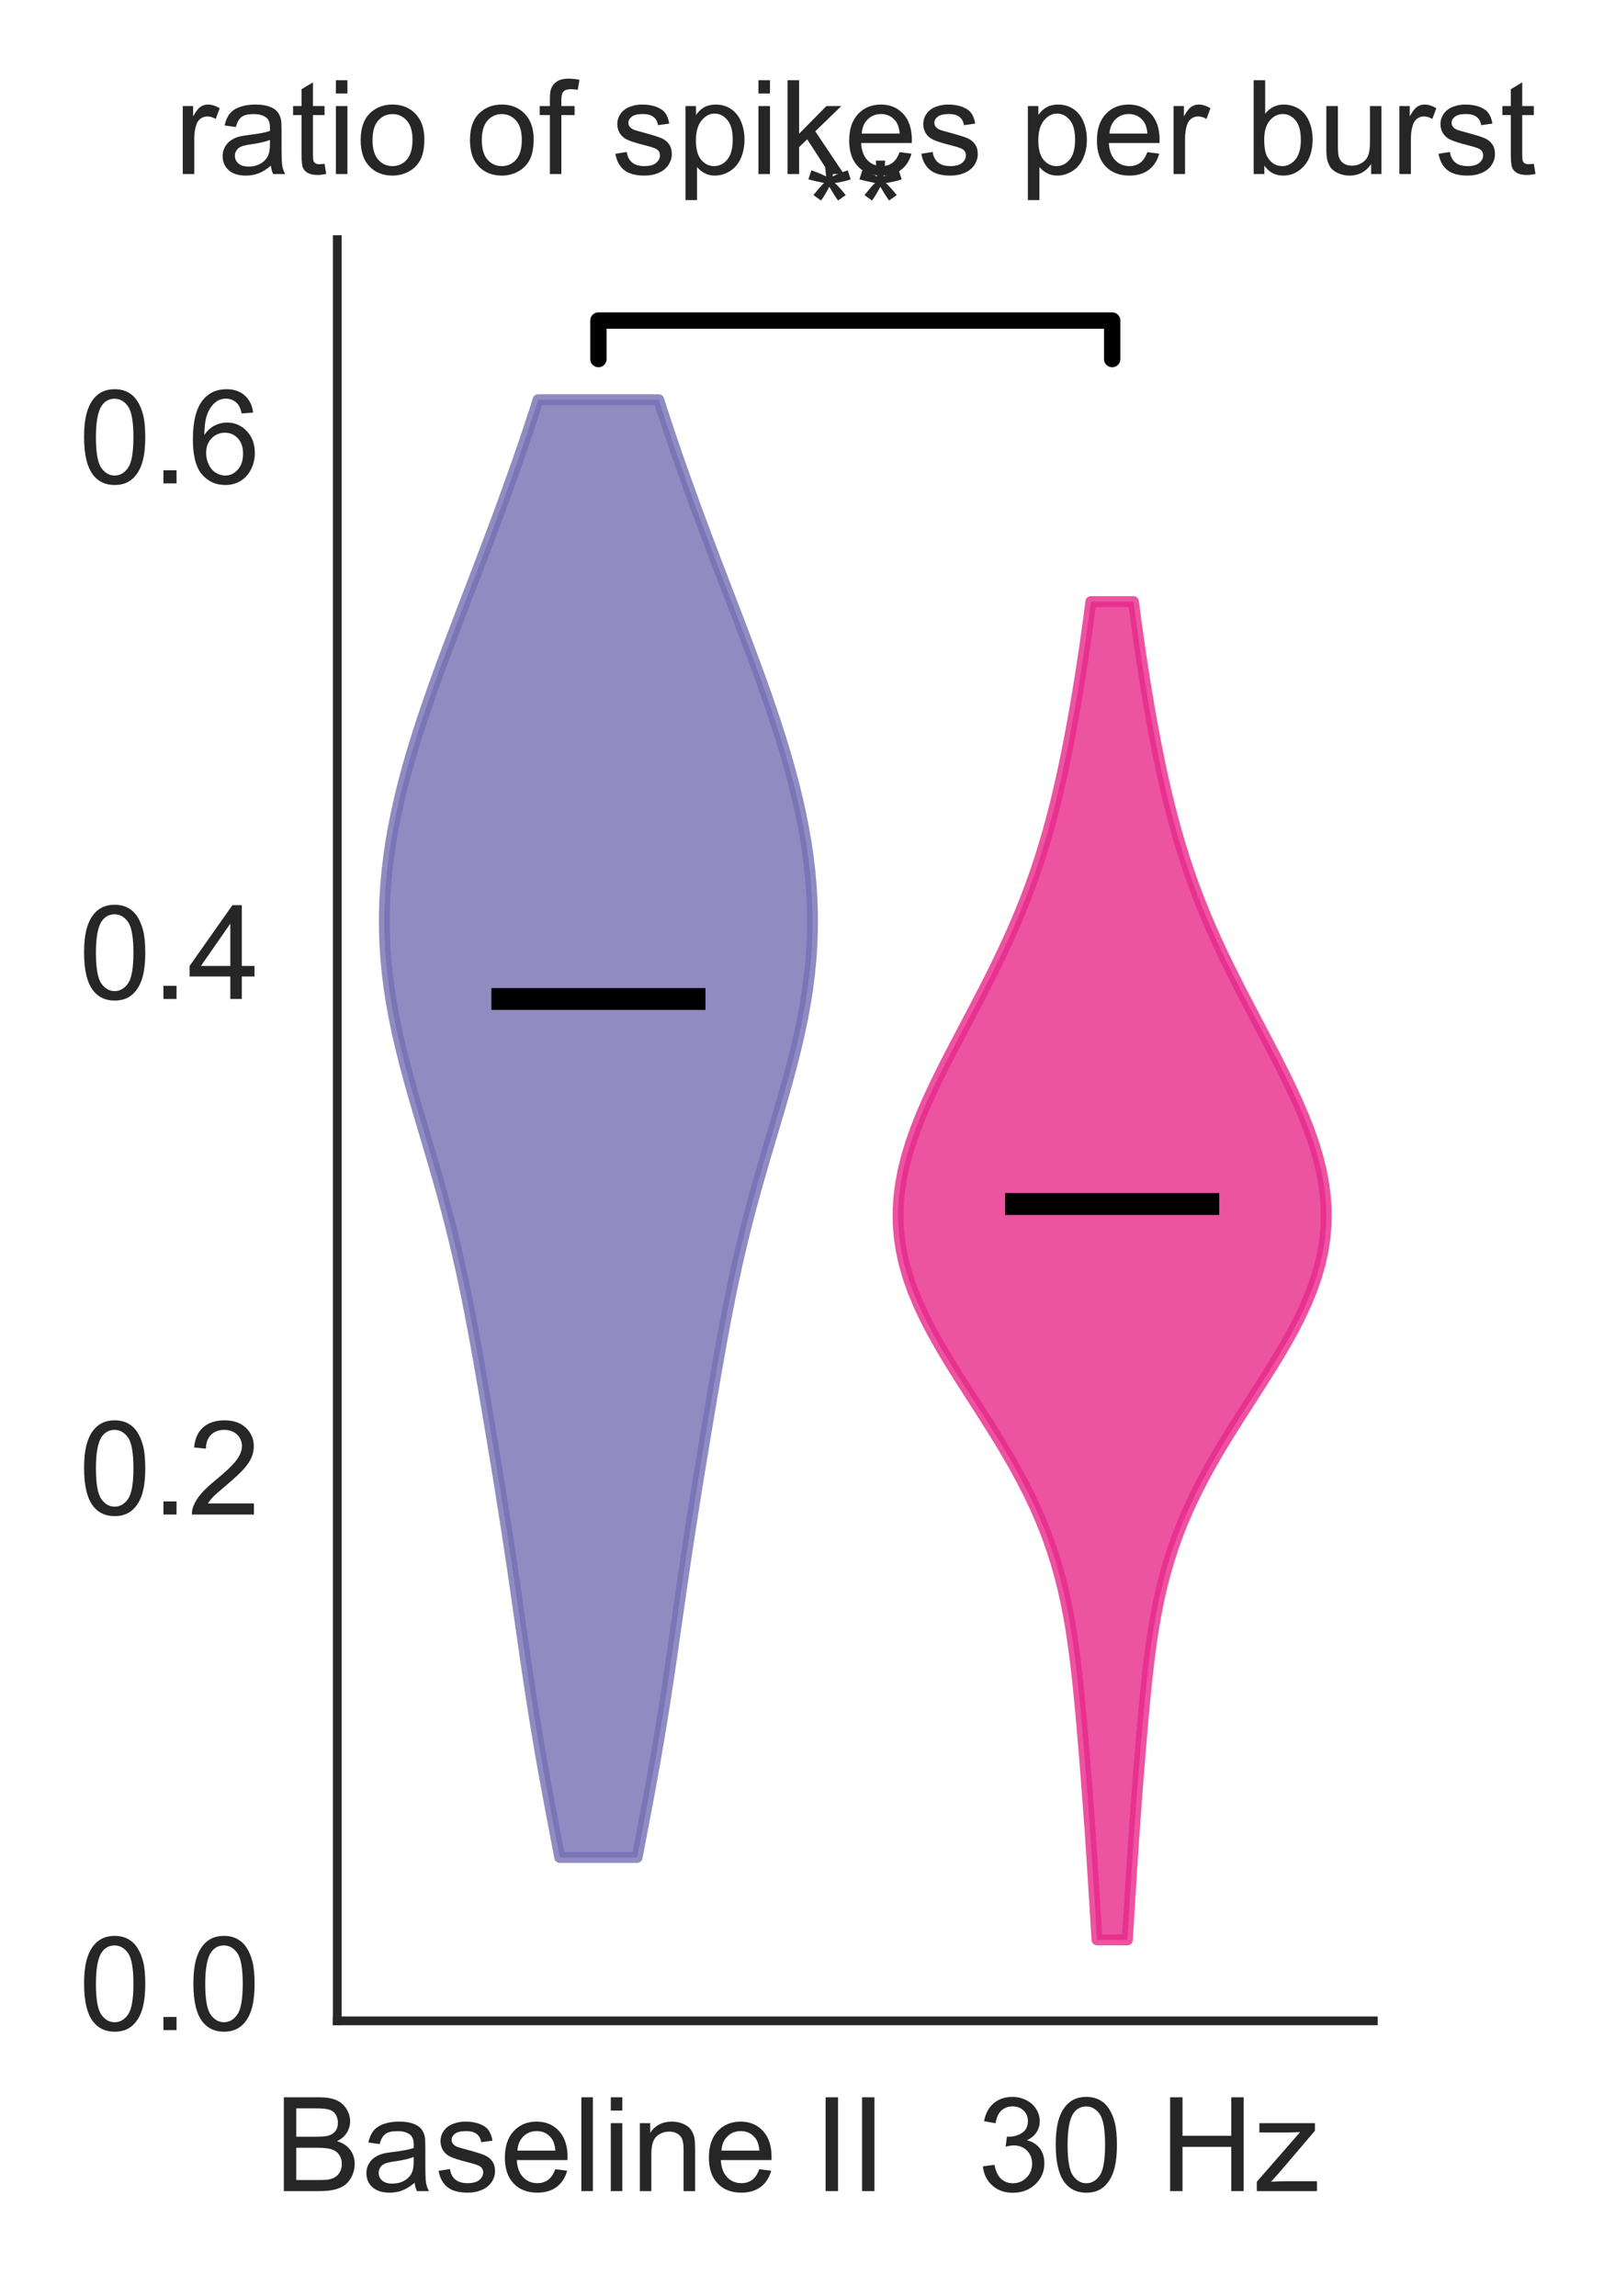
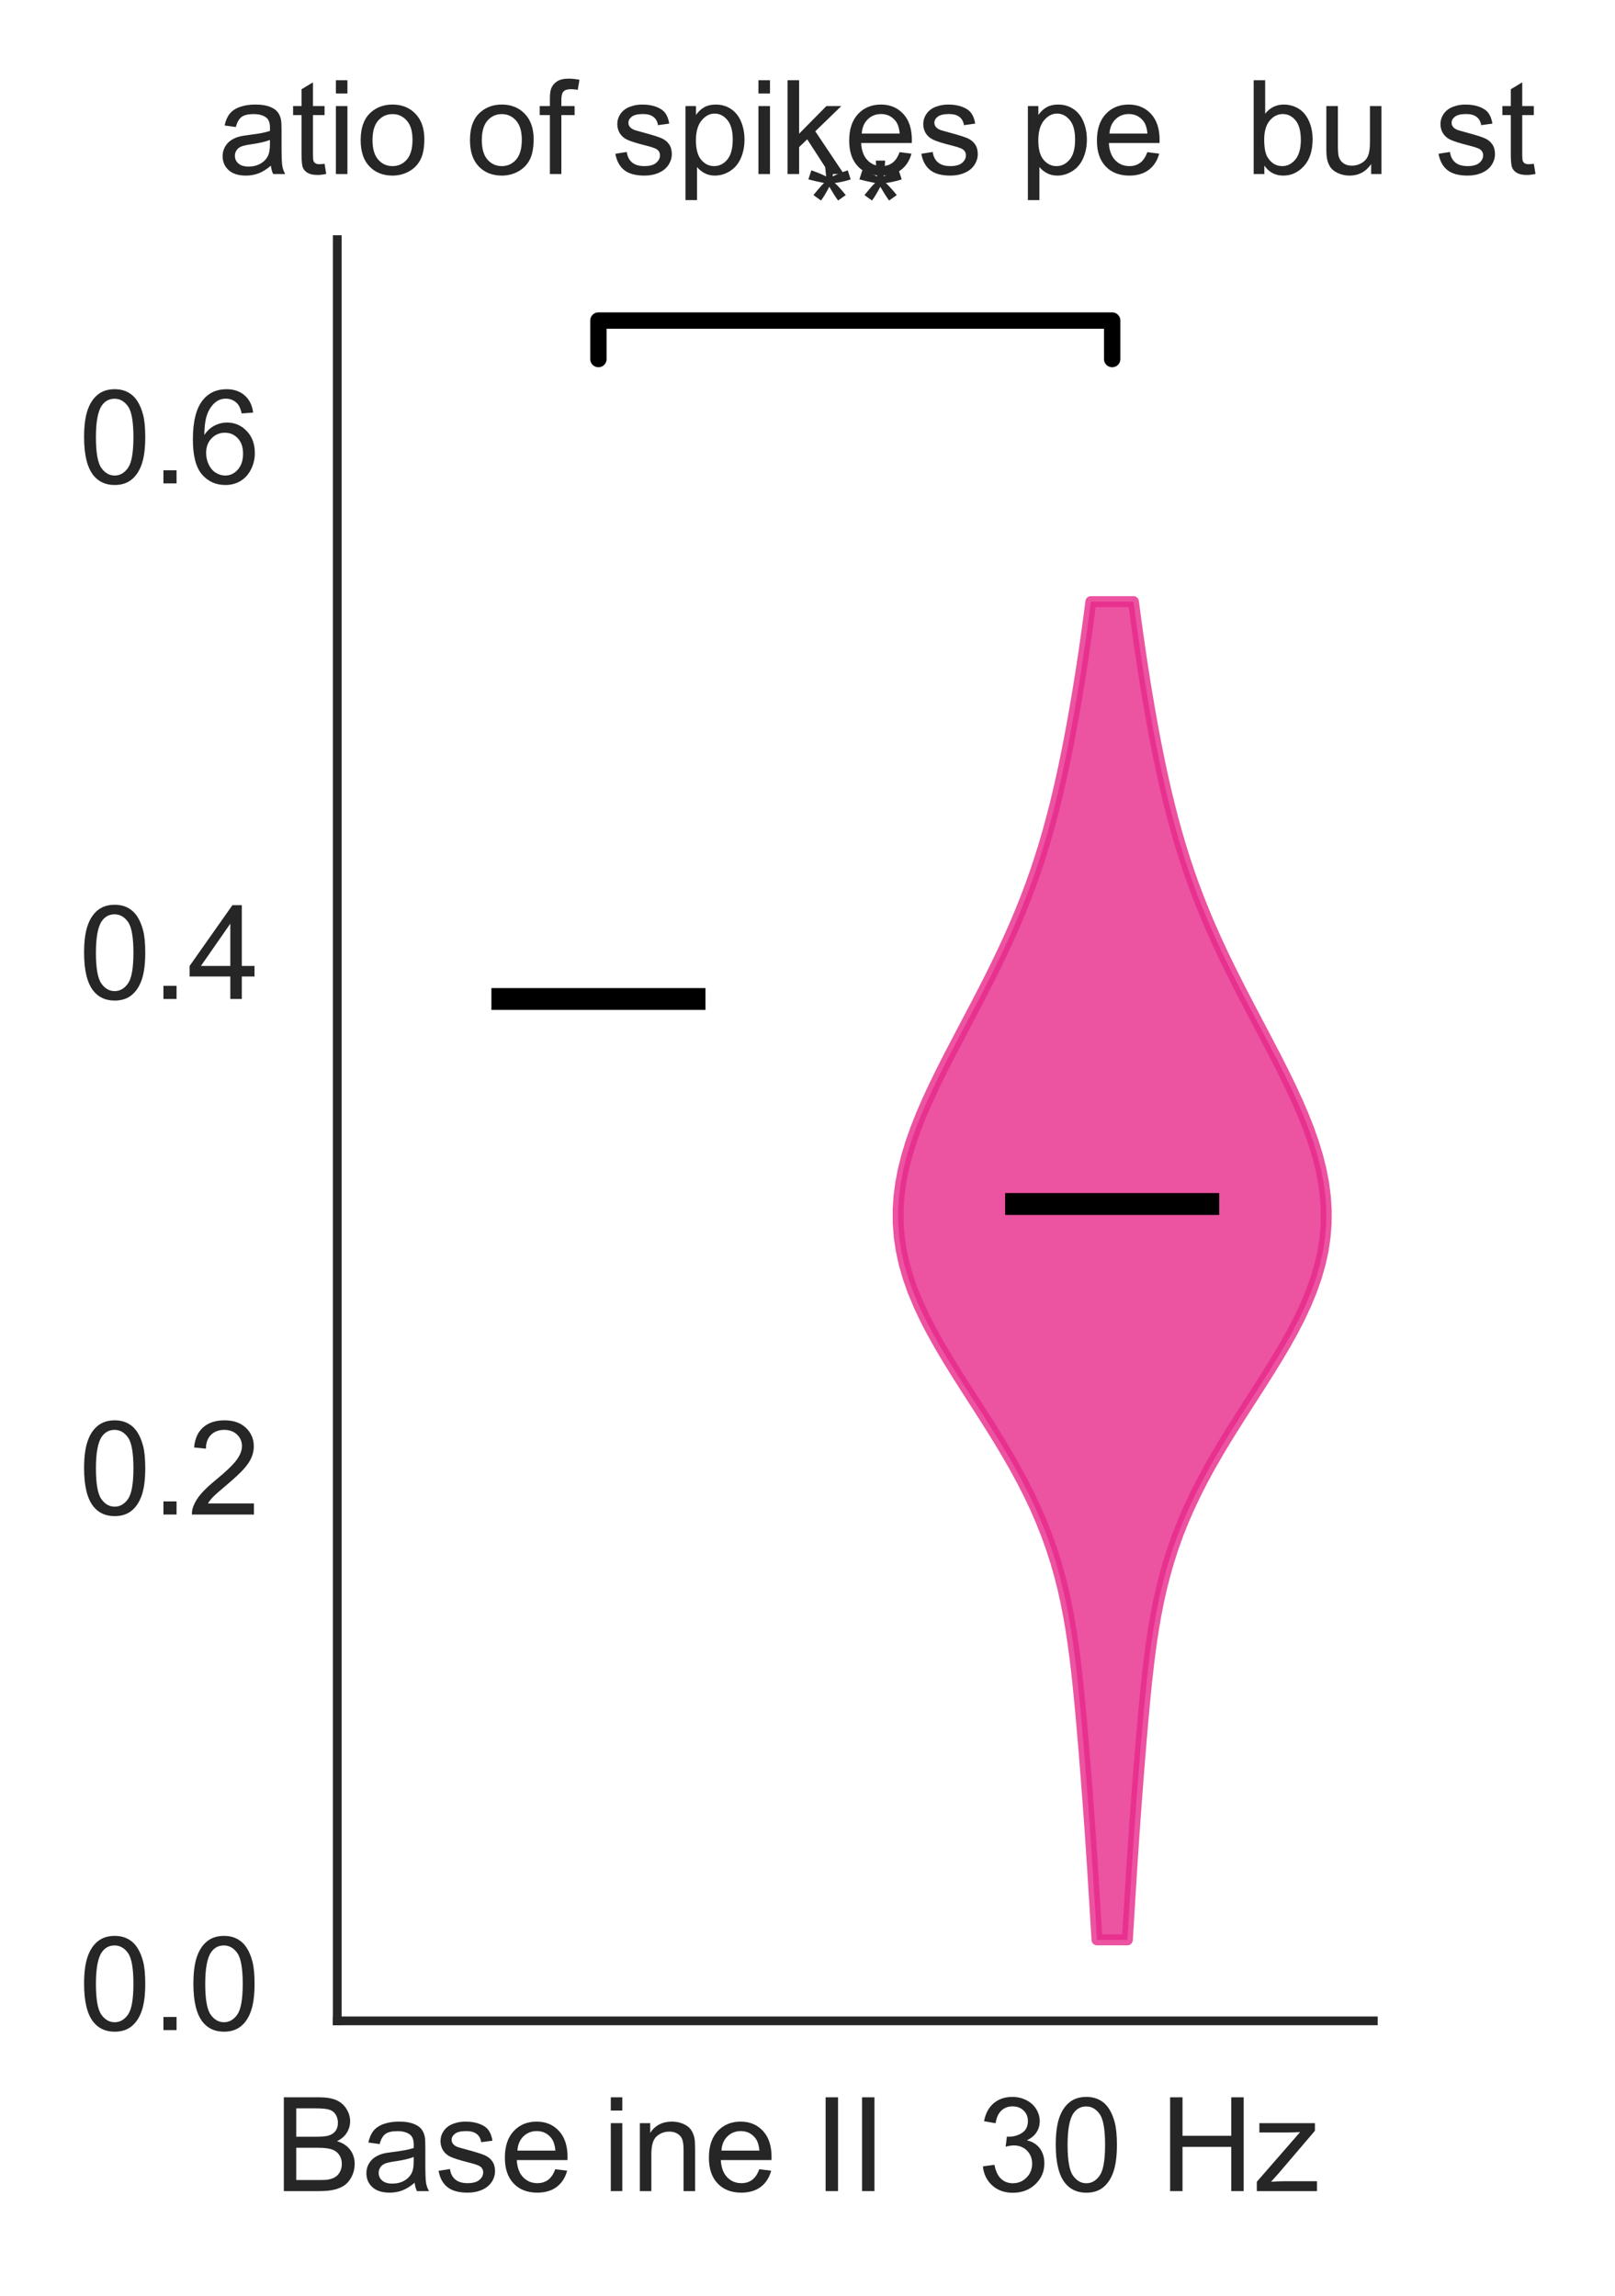
<svg xmlns="http://www.w3.org/2000/svg" xmlns:xlink="http://www.w3.org/1999/xlink" height="210.19pt" version="1.1" viewBox="0 0 147.867 210.19" width="147.867pt">
  <defs>
    <style type="text/css">
*{stroke-linecap:butt;stroke-linejoin:round;}
  </style>
  </defs>
  <g id="figure_1">
    <g id="patch_1">
      <path d="M 0 210.19  L 147.867 210.19  L 147.867 0  L 0 0  z " style="fill:#ffffff;" />
    </g>
    <g id="axes_1">
      <g id="patch_2">
        <path d="M 30.88 185.016  L 125.74 185.016  L 125.74 21.936  L 30.88 21.936  z " style="fill:#ffffff;" />
      </g>
      <g id="matplotlib.axis_1">
        <g id="xtick_1">
          <g id="text_1">
            <defs>
              <path d="M 7.328 0  L 7.328 71.578  L 34.188 71.578  Q 42.391 71.578 47.344 69.406  Q 52.297 67.234 55.094 62.719  Q 57.906 58.203 57.906 53.266  Q 57.906 48.688 55.422 44.625  Q 52.938 40.578 47.906 38.094  Q 54.391 36.188 57.875 31.594  Q 61.375 27 61.375 20.75  Q 61.375 15.719 59.25 11.391  Q 57.125 7.078 54 4.734  Q 50.875 2.391 46.156 1.188  Q 41.453 0 34.625 0  z M 16.797 41.5  L 32.281 41.5  Q 38.578 41.5 41.312 42.328  Q 44.922 43.406 46.75 45.891  Q 48.578 48.391 48.578 52.156  Q 48.578 55.719 46.875 58.422  Q 45.172 61.141 41.984 62.141  Q 38.812 63.141 31.109 63.141  L 16.797 63.141  z M 16.797 8.453  L 34.625 8.453  Q 39.203 8.453 41.062 8.797  Q 44.344 9.375 46.531 10.734  Q 48.734 12.109 50.141 14.719  Q 51.562 17.328 51.562 20.75  Q 51.562 24.75 49.516 27.703  Q 47.469 30.672 43.828 31.859  Q 40.188 33.062 33.344 33.062  L 16.797 33.062  z " id="ArialMT-66" />
              <path d="M 40.438 6.391  Q 35.547 2.25 31.031 0.531  Q 26.516 -1.172 21.344 -1.172  Q 12.797 -1.172 8.203 3  Q 3.609 7.172 3.609 13.672  Q 3.609 17.484 5.344 20.625  Q 7.078 23.781 9.891 25.688  Q 12.703 27.594 16.219 28.562  Q 18.797 29.25 24.031 29.891  Q 34.672 31.156 39.703 32.906  Q 39.75 34.719 39.75 35.203  Q 39.75 40.578 37.25 42.781  Q 33.891 45.75 27.25 45.75  Q 21.047 45.75 18.094 43.578  Q 15.141 41.406 13.719 35.891  L 5.125 37.062  Q 6.297 42.578 8.984 45.969  Q 11.672 49.359 16.75 51.188  Q 21.828 53.031 28.516 53.031  Q 35.156 53.031 39.297 51.469  Q 43.453 49.906 45.406 47.531  Q 47.359 45.172 48.141 41.547  Q 48.578 39.312 48.578 33.453  L 48.578 21.734  Q 48.578 9.469 49.141 6.219  Q 49.703 2.984 51.375 0  L 42.188 0  Q 40.828 2.734 40.438 6.391  z M 39.703 26.031  Q 34.906 24.078 25.344 22.703  Q 19.922 21.922 17.672 20.938  Q 15.438 19.969 14.203 18.094  Q 12.984 16.219 12.984 13.922  Q 12.984 10.406 15.641 8.062  Q 18.312 5.719 23.438 5.719  Q 28.516 5.719 32.469 7.938  Q 36.422 10.156 38.281 14.016  Q 39.703 17 39.703 22.797  z " id="ArialMT-97" />
              <path d="M 3.078 15.484  L 11.766 16.844  Q 12.5 11.625 15.844 8.844  Q 19.188 6.062 25.203 6.062  Q 31.25 6.062 34.172 8.516  Q 37.109 10.984 37.109 14.312  Q 37.109 17.281 34.516 19  Q 32.719 20.172 25.531 21.969  Q 15.875 24.422 12.141 26.203  Q 8.406 27.984 6.469 31.125  Q 4.547 34.281 4.547 38.094  Q 4.547 41.547 6.125 44.5  Q 7.719 47.469 10.453 49.422  Q 12.5 50.922 16.031 51.969  Q 19.578 53.031 23.641 53.031  Q 29.734 53.031 34.344 51.266  Q 38.969 49.516 41.156 46.5  Q 43.359 43.5 44.188 38.484  L 35.594 37.312  Q 35.016 41.312 32.203 43.547  Q 29.391 45.797 24.266 45.797  Q 18.219 45.797 15.625 43.797  Q 13.031 41.797 13.031 39.109  Q 13.031 37.406 14.109 36.031  Q 15.188 34.625 17.484 33.688  Q 18.797 33.203 25.25 31.453  Q 34.578 28.953 38.25 27.359  Q 41.938 25.781 44.031 22.75  Q 46.141 19.734 46.141 15.234  Q 46.141 10.844 43.578 6.953  Q 41.016 3.078 36.172 0.953  Q 31.344 -1.172 25.25 -1.172  Q 15.141 -1.172 9.844 3.031  Q 4.547 7.234 3.078 15.484  z " id="ArialMT-115" />
              <path d="M 42.094 16.703  L 51.172 15.578  Q 49.031 7.625 43.219 3.219  Q 37.406 -1.172 28.375 -1.172  Q 17 -1.172 10.328 5.828  Q 3.656 12.844 3.656 25.484  Q 3.656 38.578 10.391 45.797  Q 17.141 53.031 27.875 53.031  Q 38.281 53.031 44.875 45.953  Q 51.469 38.875 51.469 26.031  Q 51.469 25.25 51.422 23.688  L 12.75 23.688  Q 13.234 15.141 17.578 10.594  Q 21.922 6.062 28.422 6.062  Q 33.25 6.062 36.672 8.594  Q 40.094 11.141 42.094 16.703  z M 13.234 30.906  L 42.188 30.906  Q 41.609 37.453 38.875 40.719  Q 34.672 45.797 27.984 45.797  Q 21.922 45.797 17.797 41.75  Q 13.672 37.703 13.234 30.906  z " id="ArialMT-101" />
-               <path d="M 6.391 0  L 6.391 71.578  L 15.188 71.578  L 15.188 0  z " id="ArialMT-108" />
              <path d="M 6.641 61.469  L 6.641 71.578  L 15.438 71.578  L 15.438 61.469  z M 6.641 0  L 6.641 51.859  L 15.438 51.859  L 15.438 0  z " id="ArialMT-105" />
              <path d="M 6.594 0  L 6.594 51.859  L 14.5 51.859  L 14.5 44.484  Q 20.219 53.031 31 53.031  Q 35.688 53.031 39.625 51.344  Q 43.562 49.656 45.516 46.922  Q 47.469 44.188 48.25 40.438  Q 48.734 37.984 48.734 31.891  L 48.734 0  L 39.938 0  L 39.938 31.547  Q 39.938 36.922 38.906 39.578  Q 37.891 42.234 35.281 43.812  Q 32.672 45.406 29.156 45.406  Q 23.531 45.406 19.453 41.844  Q 15.375 38.281 15.375 28.328  L 15.375 0  z " id="ArialMT-110" />
              <path id="ArialMT-32" />
-               <path d="M 9.328 0  L 9.328 71.578  L 18.797 71.578  L 18.797 0  z " id="ArialMT-73" />
+               <path d="M 9.328 0  L 9.328 71.578  L 18.797 71.578  L 18.797 0  " id="ArialMT-73" />
            </defs>
            <g style="fill:#262626;" transform="translate(25.109 200.605)scale(0.12 -0.12)">
              <use xlink:href="#ArialMT-66" />
              <use x="66.699" xlink:href="#ArialMT-97" />
              <use x="122.314" xlink:href="#ArialMT-115" />
              <use x="172.314" xlink:href="#ArialMT-101" />
              <use x="227.93" xlink:href="#ArialMT-108" />
              <use x="250.146" xlink:href="#ArialMT-105" />
              <use x="272.363" xlink:href="#ArialMT-110" />
              <use x="327.979" xlink:href="#ArialMT-101" />
              <use x="383.594" xlink:href="#ArialMT-32" />
              <use x="411.377" xlink:href="#ArialMT-73" />
              <use x="439.16" xlink:href="#ArialMT-73" />
              <use x="466.943" xlink:href="#ArialMT-32" />
            </g>
          </g>
        </g>
        <g id="xtick_2">
          <g id="text_2">
            <defs>
              <path d="M 4.203 18.891  L 12.984 20.062  Q 14.5 12.594 18.141 9.297  Q 21.781 6 27 6  Q 33.203 6 37.469 10.297  Q 41.75 14.594 41.75 20.953  Q 41.75 27 37.797 30.922  Q 33.844 34.859 27.734 34.859  Q 25.25 34.859 21.531 33.891  L 22.516 41.609  Q 23.391 41.5 23.922 41.5  Q 29.547 41.5 34.031 44.422  Q 38.531 47.359 38.531 53.469  Q 38.531 58.297 35.25 61.469  Q 31.984 64.656 26.812 64.656  Q 21.688 64.656 18.266 61.422  Q 14.844 58.203 13.875 51.766  L 5.078 53.328  Q 6.688 62.156 12.391 67.016  Q 18.109 71.875 26.609 71.875  Q 32.469 71.875 37.391 69.359  Q 42.328 66.844 44.938 62.5  Q 47.562 58.156 47.562 53.266  Q 47.562 48.641 45.062 44.828  Q 42.578 41.016 37.703 38.766  Q 44.047 37.312 47.562 32.688  Q 51.078 28.078 51.078 21.141  Q 51.078 11.766 44.234 5.25  Q 37.406 -1.266 26.953 -1.266  Q 17.531 -1.266 11.297 4.344  Q 5.078 9.969 4.203 18.891  z " id="ArialMT-51" />
              <path d="M 4.156 35.297  Q 4.156 48 6.766 55.734  Q 9.375 63.484 14.516 67.672  Q 19.672 71.875 27.484 71.875  Q 33.25 71.875 37.594 69.547  Q 41.938 67.234 44.766 62.859  Q 47.609 58.5 49.219 52.219  Q 50.828 45.953 50.828 35.297  Q 50.828 22.703 48.234 14.969  Q 45.656 7.234 40.5 3  Q 35.359 -1.219 27.484 -1.219  Q 17.141 -1.219 11.234 6.203  Q 4.156 15.141 4.156 35.297  z M 13.188 35.297  Q 13.188 17.672 17.312 11.828  Q 21.438 6 27.484 6  Q 33.547 6 37.672 11.859  Q 41.797 17.719 41.797 35.297  Q 41.797 52.984 37.672 58.781  Q 33.547 64.594 27.391 64.594  Q 21.344 64.594 17.719 59.469  Q 13.188 52.938 13.188 35.297  z " id="ArialMT-48" />
              <path d="M 8.016 0  L 8.016 71.578  L 17.484 71.578  L 17.484 42.188  L 54.688 42.188  L 54.688 71.578  L 64.156 71.578  L 64.156 0  L 54.688 0  L 54.688 33.734  L 17.484 33.734  L 17.484 0  z " id="ArialMT-72" />
              <path d="M 1.953 0  L 1.953 7.125  L 34.969 45.016  Q 29.344 44.734 25.047 44.734  L 3.906 44.734  L 3.906 51.859  L 46.297 51.859  L 46.297 46.047  L 18.219 13.141  L 12.797 7.125  Q 18.703 7.562 23.875 7.562  L 47.859 7.562  L 47.859 0  z " id="ArialMT-122" />
            </defs>
            <g style="fill:#262626;" transform="translate(82.822 200.605)scale(0.12 -0.12)">
              <use xlink:href="#ArialMT-32" />
              <use x="27.783" xlink:href="#ArialMT-32" />
              <use x="55.566" xlink:href="#ArialMT-51" />
              <use x="111.182" xlink:href="#ArialMT-48" />
              <use x="166.797" xlink:href="#ArialMT-32" />
              <use x="194.58" xlink:href="#ArialMT-72" />
              <use x="266.797" xlink:href="#ArialMT-122" />
            </g>
          </g>
        </g>
      </g>
      <g id="matplotlib.axis_2">
        <g id="ytick_1">
          <g id="text_3">
            <defs>
              <path d="M 9.078 0  L 9.078 10.016  L 19.094 10.016  L 19.094 0  z " id="ArialMT-46" />
            </defs>
            <g style="fill:#262626;" transform="translate(7.2 185.864)scale(0.12 -0.12)">
              <use xlink:href="#ArialMT-48" />
              <use x="55.615" xlink:href="#ArialMT-46" />
              <use x="83.398" xlink:href="#ArialMT-48" />
            </g>
          </g>
        </g>
        <g id="ytick_2">
          <g id="text_4">
            <defs>
              <path d="M 50.344 8.453  L 50.344 0  L 3.031 0  Q 2.938 3.172 4.047 6.109  Q 5.859 10.938 9.828 15.625  Q 13.812 20.312 21.344 26.469  Q 33.016 36.031 37.109 41.625  Q 41.219 47.219 41.219 52.203  Q 41.219 57.422 37.469 61  Q 33.734 64.594 27.734 64.594  Q 21.391 64.594 17.578 60.781  Q 13.766 56.984 13.719 50.25  L 4.688 51.172  Q 5.609 61.281 11.656 66.578  Q 17.719 71.875 27.938 71.875  Q 38.234 71.875 44.234 66.156  Q 50.25 60.453 50.25 52  Q 50.25 47.703 48.484 43.547  Q 46.734 39.406 42.656 34.812  Q 38.578 30.219 29.109 22.219  Q 21.188 15.578 18.938 13.203  Q 16.703 10.844 15.234 8.453  z " id="ArialMT-50" />
            </defs>
            <g style="fill:#262626;" transform="translate(7.2 138.662)scale(0.12 -0.12)">
              <use xlink:href="#ArialMT-48" />
              <use x="55.615" xlink:href="#ArialMT-46" />
              <use x="83.398" xlink:href="#ArialMT-50" />
            </g>
          </g>
        </g>
        <g id="ytick_3">
          <g id="text_5">
            <defs>
              <path d="M 32.328 0  L 32.328 17.141  L 1.266 17.141  L 1.266 25.203  L 33.938 71.578  L 41.109 71.578  L 41.109 25.203  L 50.781 25.203  L 50.781 17.141  L 41.109 17.141  L 41.109 0  z M 32.328 25.203  L 32.328 57.469  L 9.906 25.203  z " id="ArialMT-52" />
            </defs>
            <g style="fill:#262626;" transform="translate(7.2 91.46)scale(0.12 -0.12)">
              <use xlink:href="#ArialMT-48" />
              <use x="55.615" xlink:href="#ArialMT-46" />
              <use x="83.398" xlink:href="#ArialMT-52" />
            </g>
          </g>
        </g>
        <g id="ytick_4">
          <g id="text_6">
            <defs>
              <path d="M 49.75 54.047  L 41.016 53.375  Q 39.844 58.547 37.703 60.891  Q 34.125 64.656 28.906 64.656  Q 24.703 64.656 21.531 62.312  Q 17.391 59.281 14.984 53.469  Q 12.594 47.656 12.5 36.922  Q 15.672 41.75 20.266 44.094  Q 24.859 46.438 29.891 46.438  Q 38.672 46.438 44.844 39.969  Q 51.031 33.5 51.031 23.25  Q 51.031 16.5 48.125 10.719  Q 45.219 4.938 40.141 1.859  Q 35.062 -1.219 28.609 -1.219  Q 17.625 -1.219 10.688 6.859  Q 3.766 14.938 3.766 33.5  Q 3.766 54.25 11.422 63.672  Q 18.109 71.875 29.438 71.875  Q 37.891 71.875 43.281 67.141  Q 48.688 62.406 49.75 54.047  z M 13.875 23.188  Q 13.875 18.656 15.797 14.5  Q 17.719 10.359 21.188 8.172  Q 24.656 6 28.469 6  Q 34.031 6 38.031 10.484  Q 42.047 14.984 42.047 22.703  Q 42.047 30.125 38.078 34.391  Q 34.125 38.672 28.125 38.672  Q 22.172 38.672 18.016 34.391  Q 13.875 30.125 13.875 23.188  z " id="ArialMT-54" />
            </defs>
            <g style="fill:#262626;" transform="translate(7.2 44.258)scale(0.12 -0.12)">
              <use xlink:href="#ArialMT-48" />
              <use x="55.615" xlink:href="#ArialMT-46" />
              <use x="83.398" xlink:href="#ArialMT-54" />
            </g>
          </g>
        </g>
      </g>
      <g id="PolyCollection_1">
        <defs>
-           <path d="M 58.333 -40.133  L 51.249 -40.133  L 50.991 -41.481  L 50.734 -42.829  L 50.478 -44.177  L 50.225 -45.526  L 49.976 -46.874  L 49.732 -48.222  L 49.495 -49.57  L 49.265 -50.918  L 49.041 -52.266  L 48.824 -53.614  L 48.613 -54.962  L 48.408 -56.31  L 48.208 -57.658  L 48.012 -59.006  L 47.817 -60.354  L 47.625 -61.702  L 47.432 -63.051  L 47.238 -64.399  L 47.042 -65.747  L 46.844 -67.095  L 46.642 -68.443  L 46.436 -69.791  L 46.227 -71.139  L 46.015 -72.487  L 45.799 -73.835  L 45.581 -75.183  L 45.36 -76.531  L 45.137 -77.879  L 44.913 -79.228  L 44.686 -80.576  L 44.459 -81.924  L 44.228 -83.272  L 43.996 -84.62  L 43.759 -85.968  L 43.517 -87.316  L 43.268 -88.664  L 43.011 -90.012  L 42.744 -91.36  L 42.466 -92.708  L 42.174 -94.056  L 41.869 -95.404  L 41.548 -96.753  L 41.212 -98.101  L 40.862 -99.449  L 40.497 -100.797  L 40.119 -102.145  L 39.731 -103.493  L 39.336 -104.841  L 38.936 -106.189  L 38.536 -107.537  L 38.139 -108.885  L 37.751 -110.233  L 37.376 -111.581  L 37.018 -112.929  L 36.681 -114.278  L 36.371 -115.626  L 36.091 -116.974  L 35.844 -118.322  L 35.634 -119.67  L 35.462 -121.018  L 35.331 -122.366  L 35.242 -123.714  L 35.196 -125.062  L 35.192 -126.41  L 35.231 -127.758  L 35.312 -129.106  L 35.433 -130.455  L 35.595 -131.803  L 35.794 -133.151  L 36.03 -134.499  L 36.301 -135.847  L 36.604 -137.195  L 36.937 -138.543  L 37.298 -139.891  L 37.685 -141.239  L 38.095 -142.587  L 38.527 -143.935  L 38.977 -145.283  L 39.443 -146.631  L 39.923 -147.98  L 40.415 -149.328  L 40.916 -150.676  L 41.424 -152.024  L 41.937 -153.372  L 42.453 -154.72  L 42.971 -156.068  L 43.488 -157.416  L 44.003 -158.764  L 44.515 -160.112  L 45.023 -161.46  L 45.526 -162.808  L 46.023 -164.156  L 46.513 -165.505  L 46.996 -166.853  L 47.47 -168.201  L 47.936 -169.549  L 48.391 -170.897  L 48.836 -172.245  L 49.269 -173.593  L 60.313 -173.593  L 60.313 -173.593  L 60.746 -172.245  L 61.191 -170.897  L 61.646 -169.549  L 62.112 -168.201  L 62.586 -166.853  L 63.069 -165.505  L 63.559 -164.156  L 64.056 -162.808  L 64.559 -161.46  L 65.067 -160.112  L 65.579 -158.764  L 66.094 -157.416  L 66.611 -156.068  L 67.129 -154.72  L 67.645 -153.372  L 68.158 -152.024  L 68.666 -150.676  L 69.167 -149.328  L 69.659 -147.98  L 70.139 -146.631  L 70.605 -145.283  L 71.055 -143.935  L 71.487 -142.587  L 71.897 -141.239  L 72.284 -139.891  L 72.645 -138.543  L 72.978 -137.195  L 73.281 -135.847  L 73.552 -134.499  L 73.788 -133.151  L 73.987 -131.803  L 74.149 -130.455  L 74.27 -129.106  L 74.351 -127.758  L 74.39 -126.41  L 74.386 -125.062  L 74.34 -123.714  L 74.251 -122.366  L 74.12 -121.018  L 73.948 -119.67  L 73.738 -118.322  L 73.491 -116.974  L 73.211 -115.626  L 72.901 -114.278  L 72.564 -112.929  L 72.206 -111.581  L 71.831 -110.233  L 71.443 -108.885  L 71.046 -107.537  L 70.646 -106.189  L 70.246 -104.841  L 69.851 -103.493  L 69.463 -102.145  L 69.085 -100.797  L 68.72 -99.449  L 68.37 -98.101  L 68.034 -96.753  L 67.713 -95.404  L 67.408 -94.056  L 67.116 -92.708  L 66.838 -91.36  L 66.571 -90.012  L 66.314 -88.664  L 66.065 -87.316  L 65.823 -85.968  L 65.586 -84.62  L 65.353 -83.272  L 65.123 -81.924  L 64.896 -80.576  L 64.669 -79.228  L 64.445 -77.879  L 64.222 -76.531  L 64.001 -75.183  L 63.783 -73.835  L 63.567 -72.487  L 63.355 -71.139  L 63.146 -69.791  L 62.94 -68.443  L 62.738 -67.095  L 62.54 -65.747  L 62.344 -64.399  L 62.15 -63.051  L 61.957 -61.702  L 61.765 -60.354  L 61.57 -59.006  L 61.374 -57.658  L 61.174 -56.31  L 60.969 -54.962  L 60.758 -53.614  L 60.541 -52.266  L 60.317 -50.918  L 60.087 -49.57  L 59.85 -48.222  L 59.606 -46.874  L 59.357 -45.526  L 59.104 -44.177  L 58.848 -42.829  L 58.591 -41.481  L 58.333 -40.133  z " id="m8654594c8e" style="stroke:#7570b3;stroke-opacity:0.8;" />
-         </defs>
+           </defs>
        <g clip-path="url(#pe7a3d0ff65)">
          <use style="fill:#7570b3;fill-opacity:0.8;stroke:#7570b3;stroke-opacity:0.8;" x="0" xlink:href="#m8654594c8e" y="210.19" />
        </g>
      </g>
      <g id="PolyCollection_2">
        <defs>
          <path d="M 103.22 -32.587  L 100.438 -32.587  L 100.362 -33.825  L 100.286 -35.062  L 100.211 -36.3  L 100.134 -37.537  L 100.057 -38.775  L 99.977 -40.013  L 99.895 -41.25  L 99.811 -42.488  L 99.723 -43.725  L 99.633 -44.963  L 99.54 -46.201  L 99.445 -47.438  L 99.347 -48.676  L 99.247 -49.913  L 99.144 -51.151  L 99.038 -52.389  L 98.927 -53.626  L 98.81 -54.864  L 98.685 -56.101  L 98.549 -57.339  L 98.4 -58.577  L 98.233 -59.814  L 98.046 -61.052  L 97.832 -62.289  L 97.59 -63.527  L 97.314 -64.764  L 97 -66.002  L 96.645 -67.24  L 96.247 -68.477  L 95.802 -69.715  L 95.31 -70.952  L 94.771 -72.19  L 94.184 -73.428  L 93.553 -74.665  L 92.88 -75.903  L 92.169 -77.14  L 91.427 -78.378  L 90.659 -79.616  L 89.873 -80.853  L 89.079 -82.091  L 88.285 -83.328  L 87.501 -84.566  L 86.738 -85.804  L 86.006 -87.041  L 85.314 -88.279  L 84.674 -89.516  L 84.094 -90.754  L 83.581 -91.992  L 83.144 -93.229  L 82.787 -94.467  L 82.516 -95.704  L 82.332 -96.942  L 82.237 -98.179  L 82.23 -99.417  L 82.309 -100.655  L 82.471 -101.892  L 82.711 -103.13  L 83.024 -104.367  L 83.402 -105.605  L 83.84 -106.843  L 84.329 -108.08  L 84.863 -109.318  L 85.434 -110.555  L 86.034 -111.793  L 86.657 -113.031  L 87.296 -114.268  L 87.944 -115.506  L 88.596 -116.743  L 89.247 -117.981  L 89.89 -119.219  L 90.522 -120.456  L 91.139 -121.694  L 91.736 -122.931  L 92.312 -124.169  L 92.862 -125.406  L 93.386 -126.644  L 93.882 -127.882  L 94.35 -129.119  L 94.789 -130.357  L 95.201 -131.594  L 95.587 -132.832  L 95.948 -134.07  L 96.286 -135.307  L 96.604 -136.545  L 96.902 -137.782  L 97.183 -139.02  L 97.45 -140.258  L 97.703 -141.495  L 97.944 -142.733  L 98.174 -143.97  L 98.395 -145.208  L 98.607 -146.446  L 98.81 -147.683  L 99.006 -148.921  L 99.194 -150.158  L 99.375 -151.396  L 99.549 -152.634  L 99.717 -153.871  L 99.878 -155.109  L 103.78 -155.109  L 103.78 -155.109  L 103.941 -153.871  L 104.109 -152.634  L 104.283 -151.396  L 104.464 -150.158  L 104.652 -148.921  L 104.848 -147.683  L 105.051 -146.446  L 105.263 -145.208  L 105.484 -143.97  L 105.714 -142.733  L 105.955 -141.495  L 106.208 -140.258  L 106.475 -139.02  L 106.756 -137.782  L 107.054 -136.545  L 107.372 -135.307  L 107.71 -134.07  L 108.071 -132.832  L 108.457 -131.594  L 108.869 -130.357  L 109.308 -129.119  L 109.776 -127.882  L 110.272 -126.644  L 110.796 -125.406  L 111.346 -124.169  L 111.922 -122.931  L 112.519 -121.694  L 113.136 -120.456  L 113.768 -119.219  L 114.411 -117.981  L 115.062 -116.743  L 115.714 -115.506  L 116.362 -114.268  L 117.001 -113.031  L 117.624 -111.793  L 118.224 -110.555  L 118.795 -109.318  L 119.329 -108.08  L 119.818 -106.843  L 120.256 -105.605  L 120.634 -104.367  L 120.947 -103.13  L 121.187 -101.892  L 121.349 -100.655  L 121.428 -99.417  L 121.421 -98.179  L 121.326 -96.942  L 121.142 -95.704  L 120.871 -94.467  L 120.514 -93.229  L 120.077 -91.992  L 119.564 -90.754  L 118.984 -89.516  L 118.344 -88.279  L 117.652 -87.041  L 116.92 -85.804  L 116.157 -84.566  L 115.373 -83.328  L 114.579 -82.091  L 113.785 -80.853  L 112.999 -79.616  L 112.231 -78.378  L 111.489 -77.14  L 110.778 -75.903  L 110.105 -74.665  L 109.474 -73.428  L 108.887 -72.19  L 108.348 -70.952  L 107.856 -69.715  L 107.411 -68.477  L 107.013 -67.24  L 106.658 -66.002  L 106.344 -64.764  L 106.068 -63.527  L 105.826 -62.289  L 105.612 -61.052  L 105.425 -59.814  L 105.258 -58.577  L 105.109 -57.339  L 104.973 -56.101  L 104.848 -54.864  L 104.731 -53.626  L 104.621 -52.389  L 104.514 -51.151  L 104.411 -49.913  L 104.311 -48.676  L 104.213 -47.438  L 104.118 -46.201  L 104.025 -44.963  L 103.935 -43.725  L 103.847 -42.488  L 103.763 -41.25  L 103.681 -40.013  L 103.601 -38.775  L 103.524 -37.537  L 103.447 -36.3  L 103.372 -35.062  L 103.296 -33.825  L 103.22 -32.587  z " id="m2fd6854571" style="stroke:#e7298a;stroke-opacity:0.8;" />
        </defs>
        <g clip-path="url(#pe7a3d0ff65)">
          <use style="fill:#e7298a;fill-opacity:0.8;stroke:#e7298a;stroke-opacity:0.8;" x="0" xlink:href="#m2fd6854571" y="210.19" />
        </g>
      </g>
      <g id="LineCollection_1">
        <path clip-path="url(#pe7a3d0ff65)" d="M 44.991 91.462  L 64.591 91.462  " style="fill:none;stroke:#000000;stroke-width:2;" />
        <path clip-path="url(#pe7a3d0ff65)" d="M 92.029 110.23  L 111.629 110.23  " style="fill:none;stroke:#000000;stroke-width:2;" />
      </g>
      <g id="line2d_1">
        <path clip-path="url(#pe7a3d0ff65)" d="M 54.791 32.873  L 54.791 29.348  L 101.829 29.348  L 101.829 32.873  " style="fill:none;stroke:#000000;stroke-linecap:round;stroke-width:1.5;" />
      </g>
      <g id="patch_3">
        <path d="M 30.88 185.016  L 30.88 21.936  " style="fill:none;stroke:#262626;stroke-linecap:square;stroke-linejoin:miter;stroke-width:0.8;" />
      </g>
      <g id="patch_4">
        <path d="M 30.88 185.016  L 125.74 185.016  " style="fill:none;stroke:#262626;stroke-linecap:square;stroke-linejoin:miter;stroke-width:0.8;" />
      </g>
      <g id="text_7">
        <defs>
          <path d="M 3.125 58.453  L 5.375 65.375  Q 13.141 62.641 16.656 60.641  Q 15.719 69.484 15.672 72.797  L 22.75 72.797  Q 22.609 67.969 21.625 60.688  Q 26.656 63.234 33.156 65.375  L 35.406 58.453  Q 29.203 56.391 23.25 55.719  Q 26.219 53.125 31.641 46.484  L 25.781 42.328  Q 22.953 46.188 19.094 52.828  Q 15.484 45.953 12.75 42.328  L 6.984 46.484  Q 12.641 53.469 15.094 55.719  Q 8.797 56.938 3.125 58.453  z " id="ArialMT-42" />
        </defs>
        <g style="fill:#262626;" transform="translate(73.639 23.438)scale(0.12 -0.12)">
          <use xlink:href="#ArialMT-42" />
          <use x="38.916" xlink:href="#ArialMT-42" />
        </g>
      </g>
      <g id="text_8">
        <defs>
-           <path d="M 6.5 0  L 6.5 51.859  L 14.406 51.859  L 14.406 44  Q 17.438 49.516 20 51.266  Q 22.562 53.031 25.641 53.031  Q 30.078 53.031 34.672 50.203  L 31.641 42.047  Q 28.422 43.953 25.203 43.953  Q 22.312 43.953 20.016 42.219  Q 17.719 40.484 16.75 37.406  Q 15.281 32.719 15.281 27.156  L 15.281 0  z " id="ArialMT-114" />
          <path d="M 25.781 7.859  L 27.047 0.094  Q 23.344 -0.688 20.406 -0.688  Q 15.625 -0.688 12.984 0.828  Q 10.359 2.344 9.281 4.812  Q 8.203 7.281 8.203 15.188  L 8.203 45.016  L 1.766 45.016  L 1.766 51.859  L 8.203 51.859  L 8.203 64.703  L 16.938 69.969  L 16.938 51.859  L 25.781 51.859  L 25.781 45.016  L 16.938 45.016  L 16.938 14.703  Q 16.938 10.938 17.406 9.859  Q 17.875 8.797 18.922 8.156  Q 19.969 7.516 21.922 7.516  Q 23.391 7.516 25.781 7.859  z " id="ArialMT-116" />
          <path d="M 3.328 25.922  Q 3.328 40.328 11.328 47.266  Q 18.016 53.031 27.641 53.031  Q 38.328 53.031 45.109 46.016  Q 51.906 39.016 51.906 26.656  Q 51.906 16.656 48.906 10.906  Q 45.906 5.172 40.156 2  Q 34.422 -1.172 27.641 -1.172  Q 16.75 -1.172 10.031 5.812  Q 3.328 12.797 3.328 25.922  z M 12.359 25.922  Q 12.359 15.969 16.703 11.016  Q 21.047 6.062 27.641 6.062  Q 34.188 6.062 38.531 11.031  Q 42.875 16.016 42.875 26.219  Q 42.875 35.844 38.5 40.797  Q 34.125 45.75 27.641 45.75  Q 21.047 45.75 16.703 40.812  Q 12.359 35.891 12.359 25.922  z " id="ArialMT-111" />
          <path d="M 8.688 0  L 8.688 45.016  L 0.922 45.016  L 0.922 51.859  L 8.688 51.859  L 8.688 57.375  Q 8.688 62.594 9.625 65.141  Q 10.891 68.562 14.078 70.672  Q 17.281 72.797 23.047 72.797  Q 26.766 72.797 31.25 71.922  L 29.938 64.266  Q 27.203 64.75 24.75 64.75  Q 20.75 64.75 19.094 63.031  Q 17.438 61.328 17.438 56.641  L 17.438 51.859  L 27.547 51.859  L 27.547 45.016  L 17.438 45.016  L 17.438 0  z " id="ArialMT-102" />
          <path d="M 6.594 -19.875  L 6.594 51.859  L 14.594 51.859  L 14.594 45.125  Q 17.438 49.078 21 51.047  Q 24.562 53.031 29.641 53.031  Q 36.281 53.031 41.359 49.609  Q 46.438 46.188 49.016 39.953  Q 51.609 33.734 51.609 26.312  Q 51.609 18.359 48.75 11.984  Q 45.906 5.609 40.453 2.219  Q 35.016 -1.172 29 -1.172  Q 24.609 -1.172 21.109 0.688  Q 17.625 2.547 15.375 5.375  L 15.375 -19.875  z M 14.547 25.641  Q 14.547 15.625 18.594 10.844  Q 22.656 6.062 28.422 6.062  Q 34.281 6.062 38.453 11.016  Q 42.625 15.969 42.625 26.375  Q 42.625 36.281 38.547 41.203  Q 34.469 46.141 28.812 46.141  Q 23.188 46.141 18.859 40.891  Q 14.547 35.641 14.547 25.641  z " id="ArialMT-112" />
          <path d="M 6.641 0  L 6.641 71.578  L 15.438 71.578  L 15.438 30.766  L 36.234 51.859  L 47.609 51.859  L 27.781 32.625  L 49.609 0  L 38.766 0  L 21.625 26.516  L 15.438 20.562  L 15.438 0  z " id="ArialMT-107" />
          <path d="M 14.703 0  L 6.547 0  L 6.547 71.578  L 15.328 71.578  L 15.328 46.047  Q 20.906 53.031 29.547 53.031  Q 34.328 53.031 38.594 51.094  Q 42.875 49.172 45.625 45.672  Q 48.391 42.188 49.953 37.25  Q 51.516 32.328 51.516 26.703  Q 51.516 13.375 44.922 6.094  Q 38.328 -1.172 29.109 -1.172  Q 19.922 -1.172 14.703 6.5  z M 14.594 26.312  Q 14.594 17 17.141 12.844  Q 21.297 6.062 28.375 6.062  Q 34.125 6.062 38.328 11.062  Q 42.531 16.062 42.531 25.984  Q 42.531 36.141 38.5 40.969  Q 34.469 45.797 28.766 45.797  Q 23 45.797 18.797 40.797  Q 14.594 35.797 14.594 26.312  z " id="ArialMT-98" />
          <path d="M 40.578 0  L 40.578 7.625  Q 34.516 -1.172 24.125 -1.172  Q 19.531 -1.172 15.547 0.578  Q 11.578 2.344 9.641 5  Q 7.719 7.672 6.938 11.531  Q 6.391 14.109 6.391 19.734  L 6.391 51.859  L 15.188 51.859  L 15.188 23.094  Q 15.188 16.219 15.719 13.812  Q 16.547 10.359 19.234 8.375  Q 21.922 6.391 25.875 6.391  Q 29.828 6.391 33.297 8.422  Q 36.766 10.453 38.203 13.938  Q 39.656 17.438 39.656 24.078  L 39.656 51.859  L 48.438 51.859  L 48.438 0  z " id="ArialMT-117" />
        </defs>
        <g style="fill:#262626;" transform="translate(15.953 15.936)scale(0.12 -0.12)">
          <use xlink:href="#ArialMT-114" />
          <use x="33.301" xlink:href="#ArialMT-97" />
          <use x="88.916" xlink:href="#ArialMT-116" />
          <use x="116.699" xlink:href="#ArialMT-105" />
          <use x="138.916" xlink:href="#ArialMT-111" />
          <use x="194.531" xlink:href="#ArialMT-32" />
          <use x="222.314" xlink:href="#ArialMT-111" />
          <use x="277.93" xlink:href="#ArialMT-102" />
          <use x="305.713" xlink:href="#ArialMT-32" />
          <use x="333.496" xlink:href="#ArialMT-115" />
          <use x="383.496" xlink:href="#ArialMT-112" />
          <use x="439.111" xlink:href="#ArialMT-105" />
          <use x="461.328" xlink:href="#ArialMT-107" />
          <use x="511.328" xlink:href="#ArialMT-101" />
          <use x="566.943" xlink:href="#ArialMT-115" />
          <use x="616.943" xlink:href="#ArialMT-32" />
          <use x="644.727" xlink:href="#ArialMT-112" />
          <use x="700.342" xlink:href="#ArialMT-101" />
          <use x="755.957" xlink:href="#ArialMT-114" />
          <use x="789.258" xlink:href="#ArialMT-32" />
          <use x="817.041" xlink:href="#ArialMT-98" />
          <use x="872.656" xlink:href="#ArialMT-117" />
          <use x="928.271" xlink:href="#ArialMT-114" />
          <use x="961.572" xlink:href="#ArialMT-115" />
          <use x="1011.572" xlink:href="#ArialMT-116" />
        </g>
      </g>
    </g>
  </g>
  <defs>
    <clipPath id="pe7a3d0ff65">
      <rect height="163.08" width="94.86" x="30.88" y="21.936" />
    </clipPath>
  </defs>
</svg>